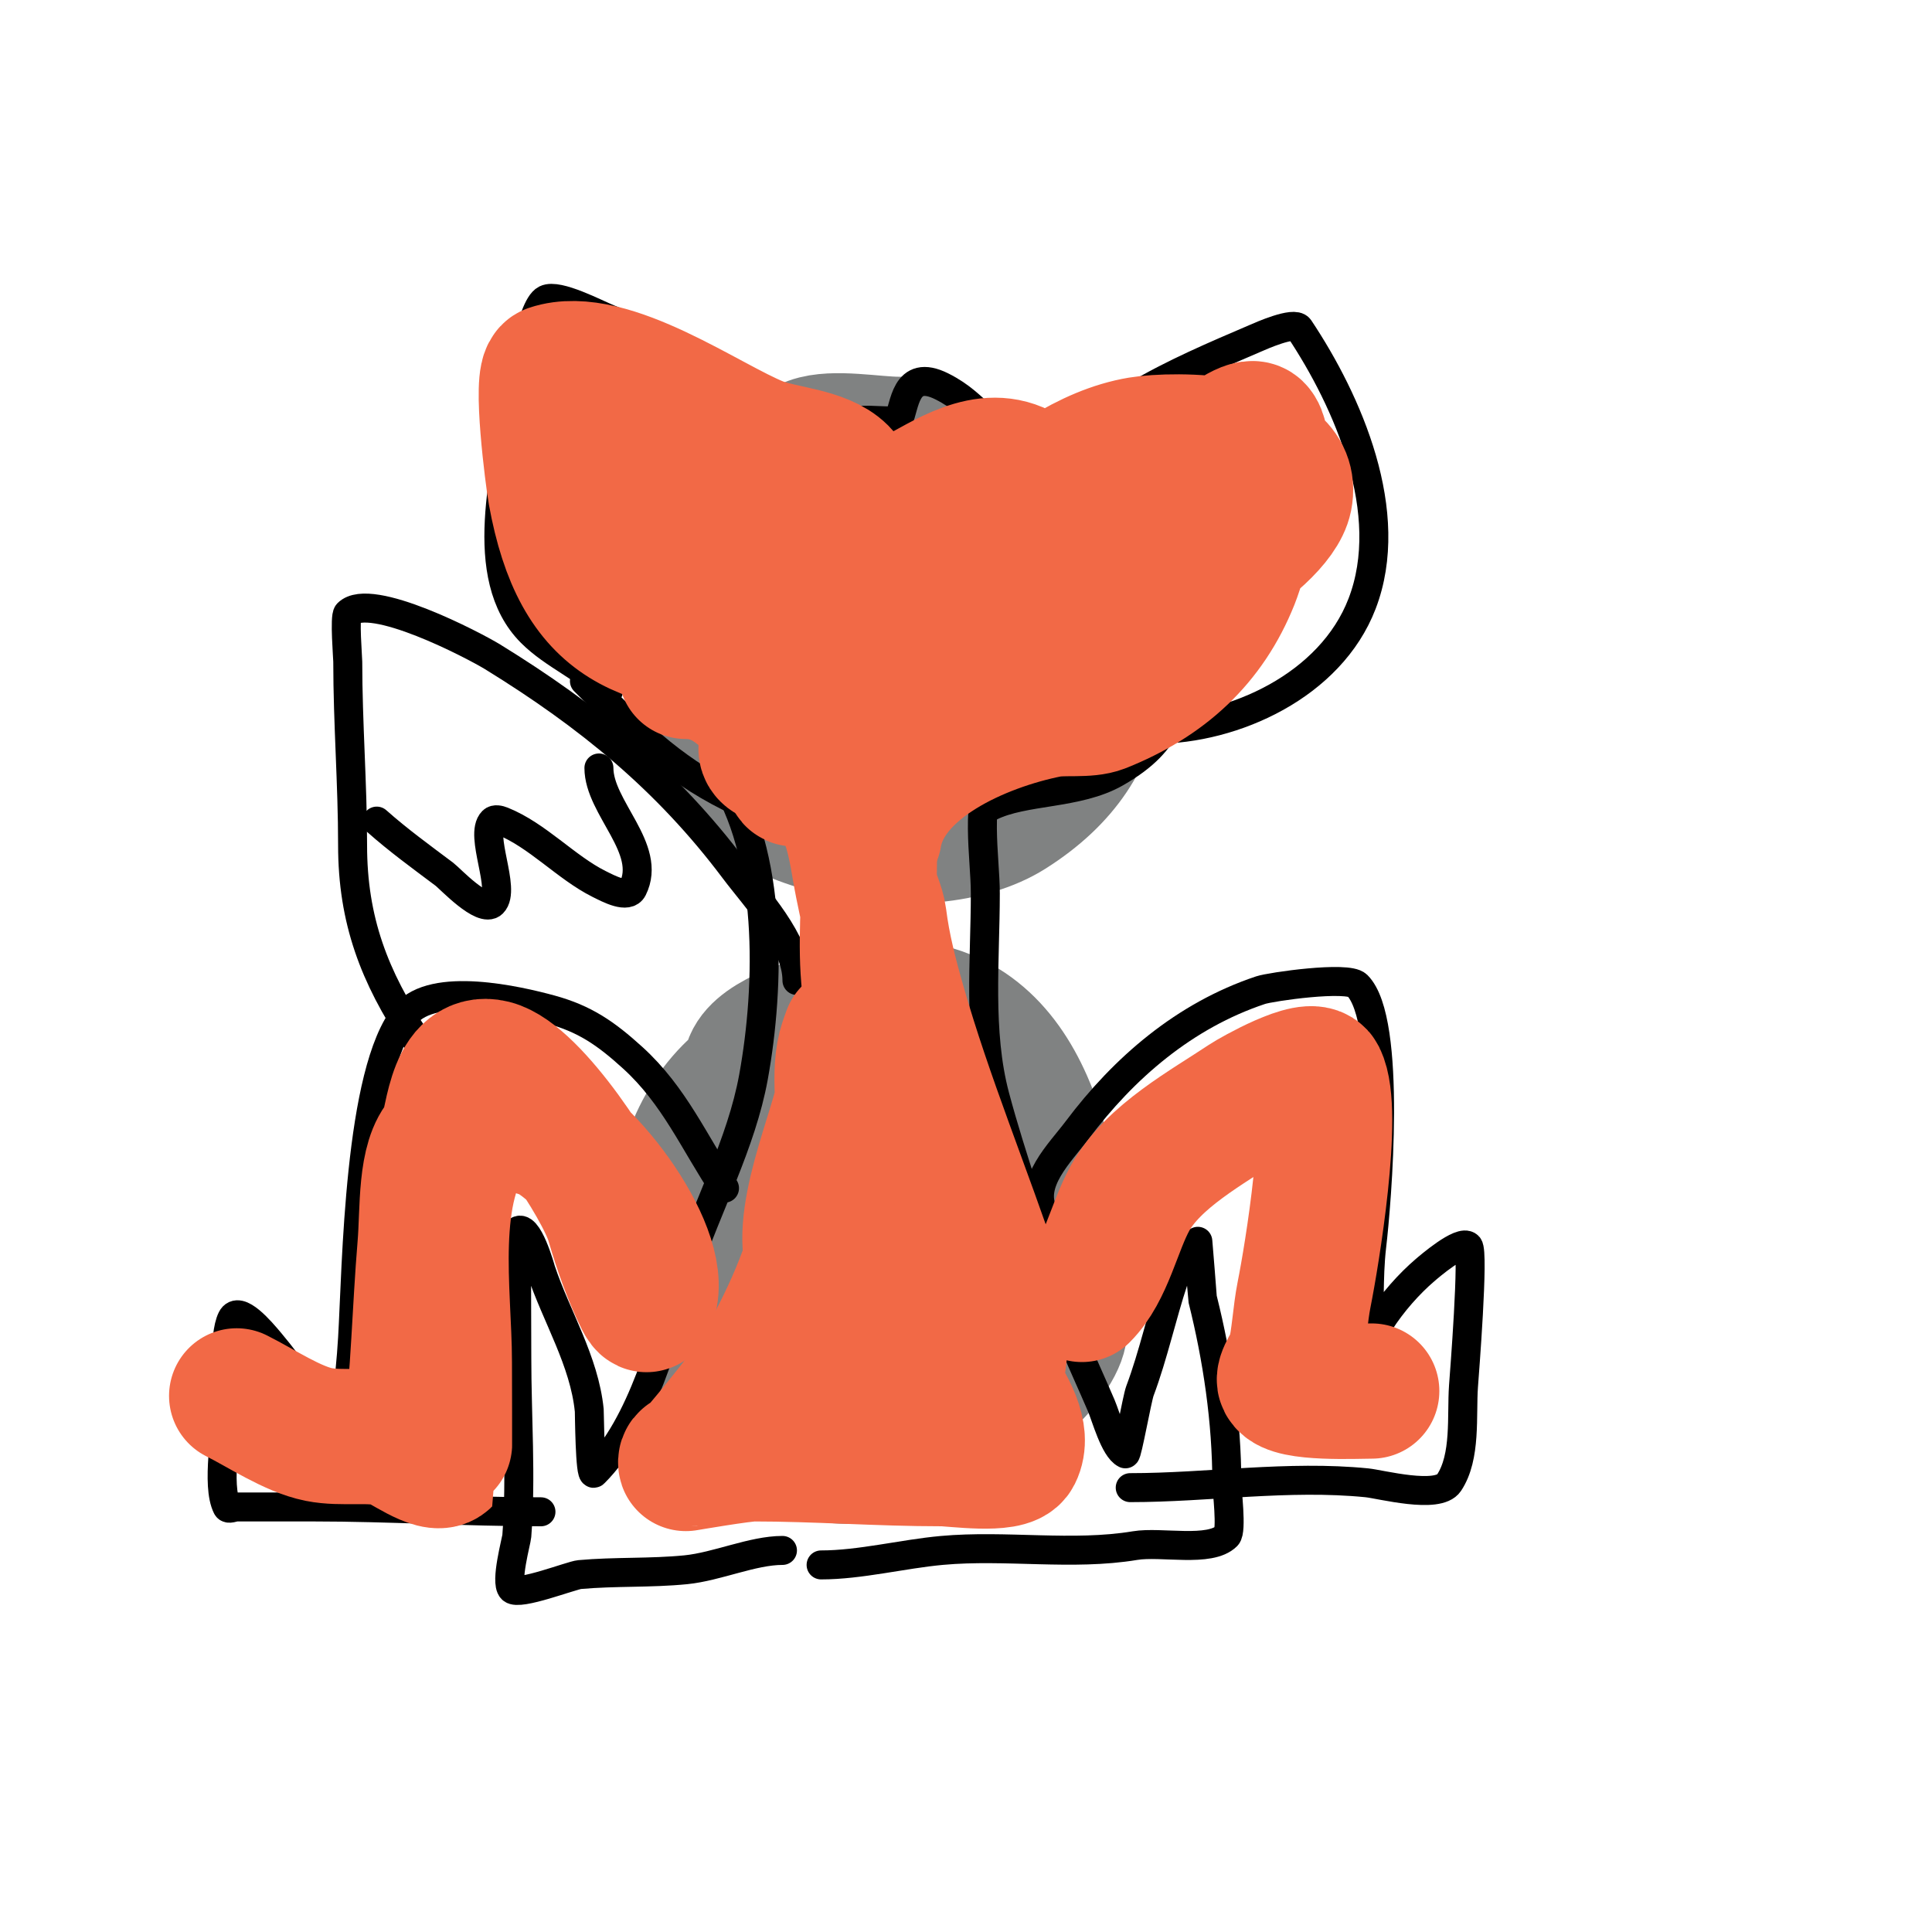
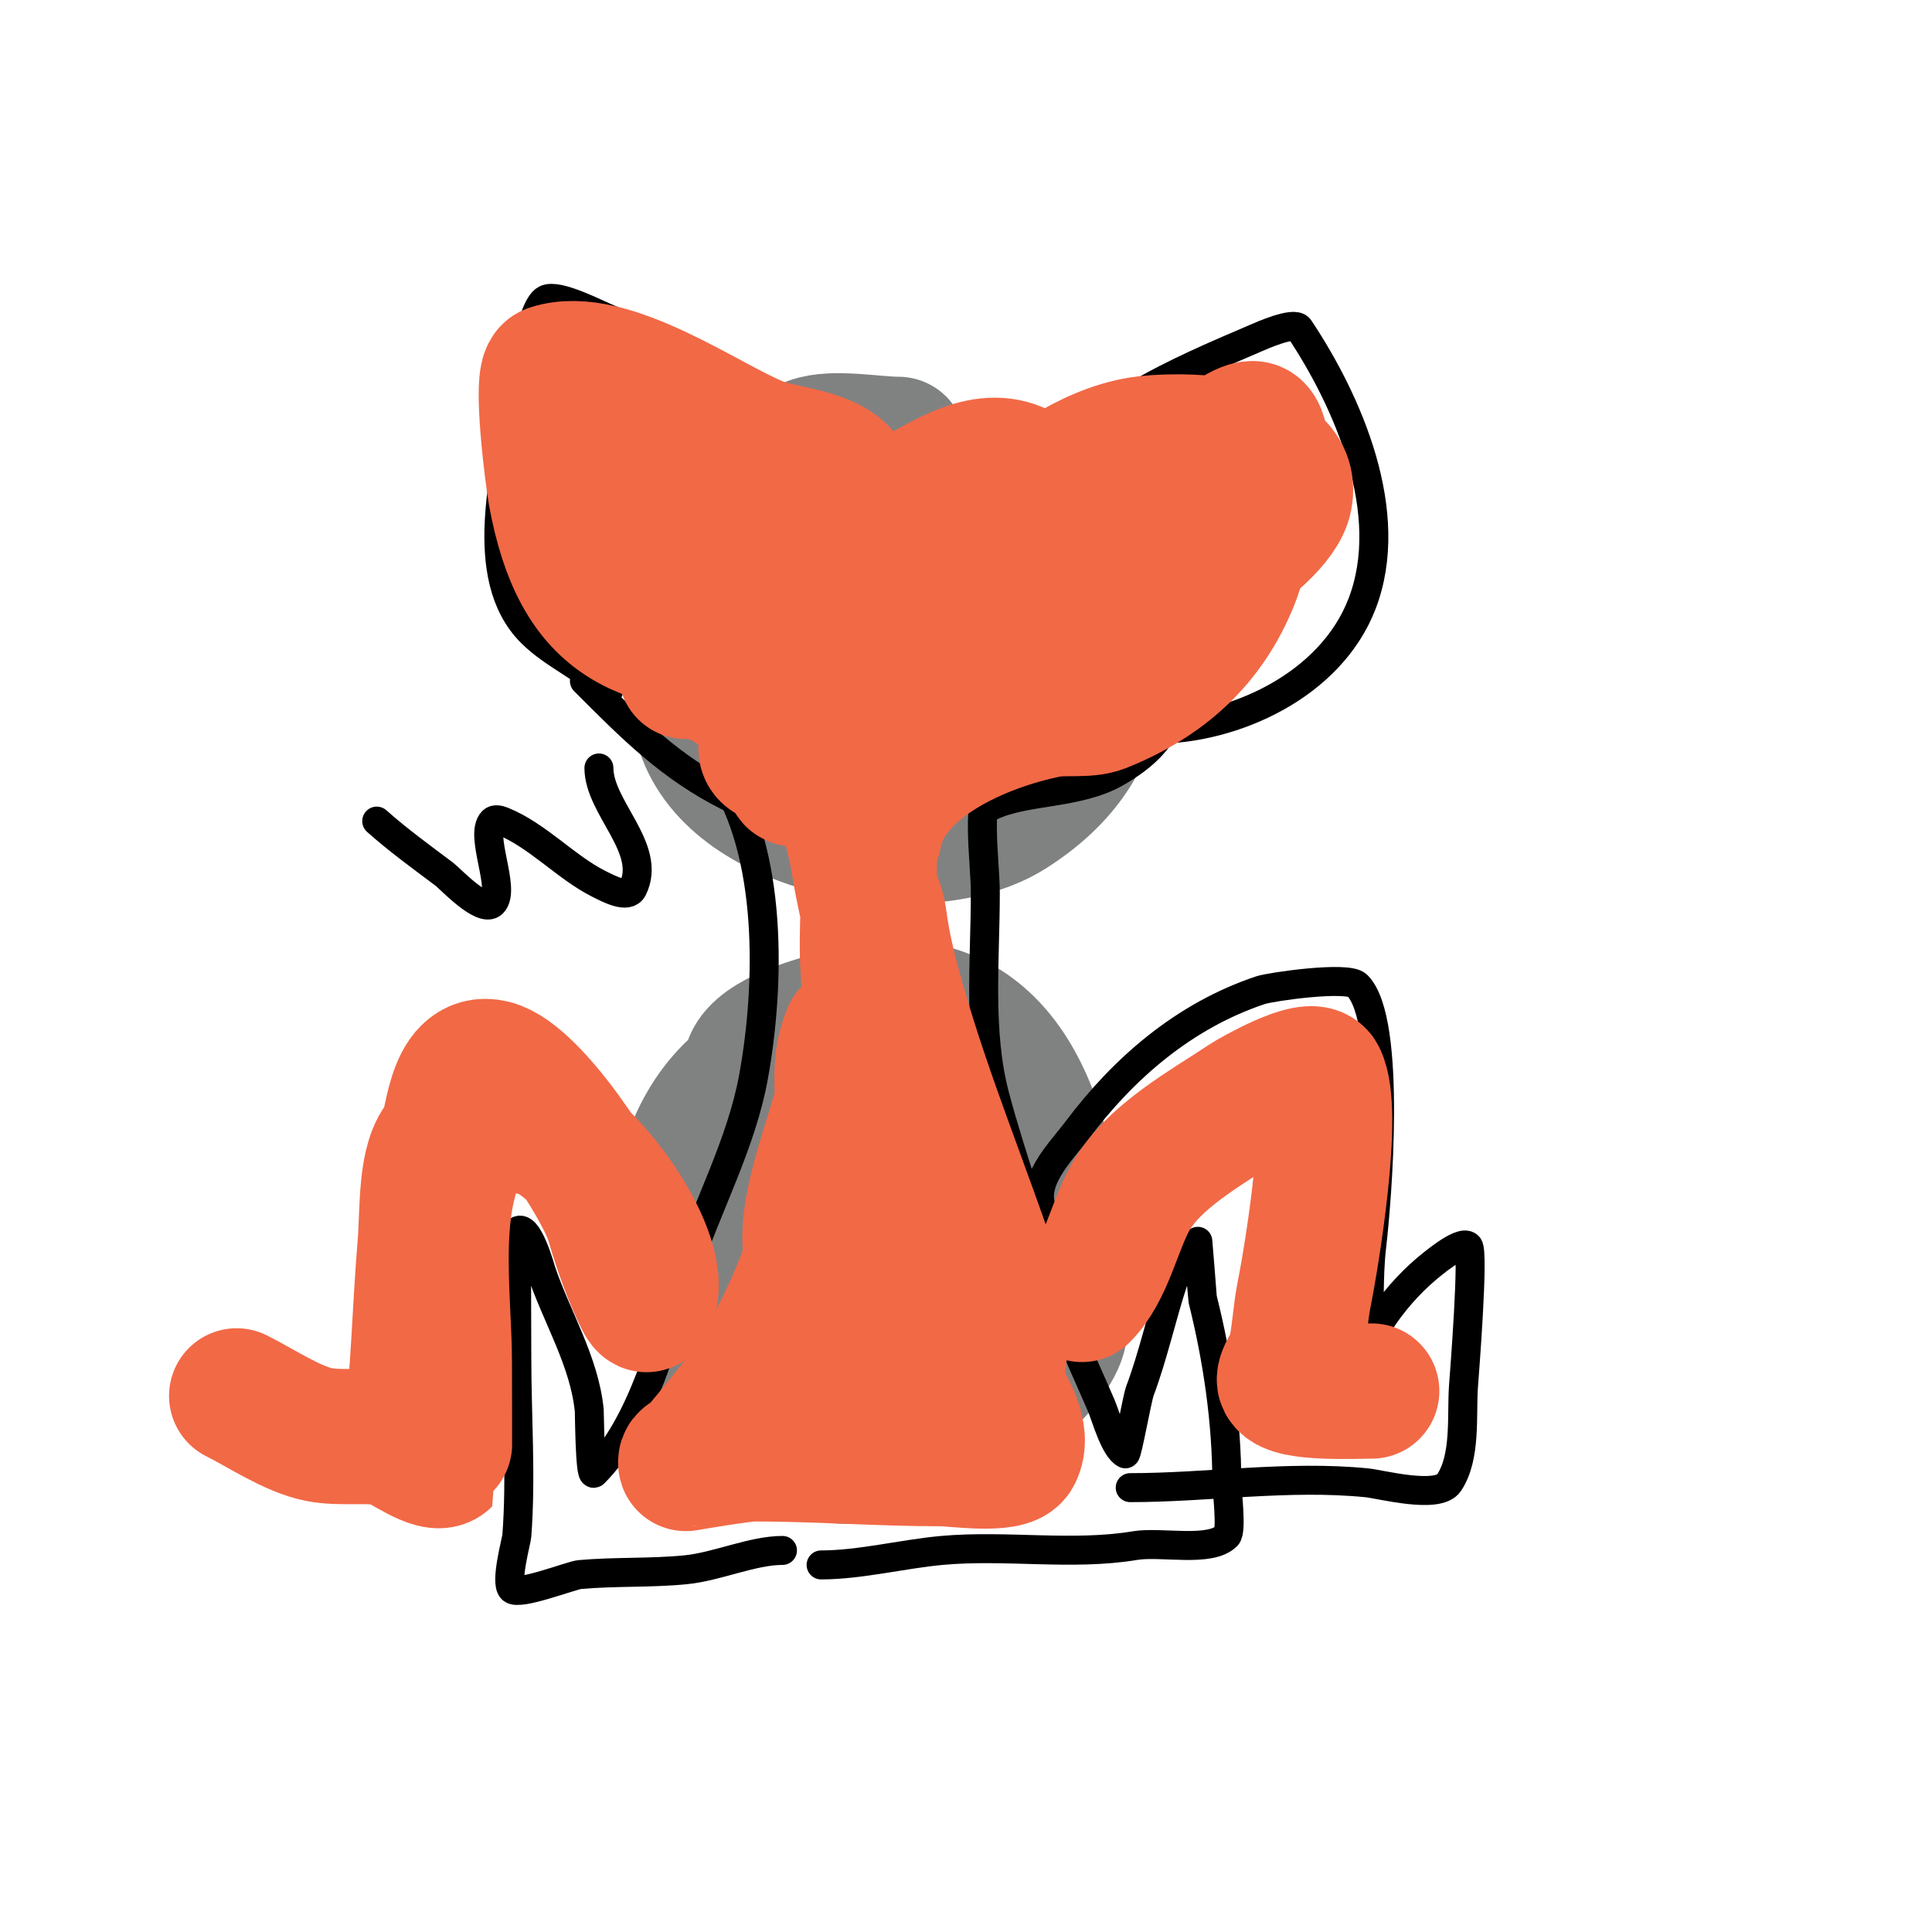
<svg xmlns="http://www.w3.org/2000/svg" viewBox="0 0 400 400" version="1.1">
  <g fill="none" stroke="#808282" stroke-width="28" stroke-linecap="round" stroke-linejoin="round">
    <path d="M186,92c-4.984,0 -13.436,-1.659 -18,0c-17.667,6.425 -27.933,44.179 -22,60c7.595,20.252 46.153,26.64 63,16c45.231,-28.567 -6.915,-84.042 -43,-66" />
    <path d="M159,227c-15.527,-11.645 22.755,-19.374 31,-18c25.111,4.185 29,39.08 29,59c0,3 1.053,6.191 0,9c-2.893,7.714 -15.78,16.791 -23,20c-6.423,2.855 -21.08,6.642 -28,3c-3.754,-1.976 -6,-6 -9,-9c-4.383,-4.383 -10.044,-9.385 -13,-15c-11.951,-22.707 -3.578,-55.06 24,-59" />
  </g>
  <g fill="none" stroke="#000000" stroke-width="6" stroke-linecap="round" stroke-linejoin="round">
    <path d="M149,160c11.057,16.585 10.456,43.992 7,63c-2.5,13.749 -9.586,26.758 -14,40c-4.587,13.761 -8.776,31.776 -19,42c-0.885,0.885 -0.955,-12.55 -1,-13c-1.024,-10.241 -6.811,-19.432 -10,-29c-0.009,-0.027 -2.791,-10.209 -5,-8c-0.106,0.106 0,24.734 0,26c0,12.185 0.935,24.849 0,37c-0.077,1.002 -2.445,9.555 -1,11c1.424,1.424 12.306,-2.846 14,-3c7.294,-0.663 14.712,-0.271 22,-1c6.484,-0.648 13.806,-4 20,-4" />
    <path d="M206,159c-4.285,6.428 -2,18.389 -2,26c0,13.715 -1.561,28.647 2,42c3.46,12.975 8.232,25.813 12,39c2.465,8.626 6.4,16.6 10,25c0.972,2.267 2.744,8.872 5,10c0.362,0.181 2.434,-11.491 3,-13c2.794,-7.451 4.544,-15.632 7,-23c0.188,-0.564 5,-8 5,-8c0,0 0.968,11.873 1,12c3.068,12.273 5,25.281 5,38c0,1.346 1.087,9.913 0,11c-3.494,3.494 -13.585,1.097 -19,2c-12.969,2.161 -26.724,-0.207 -40,1c-8.108,0.737 -16.936,3 -25,3" />
    <path d="M216,251c-3.062,-6.125 3.509,-12.346 7,-17c9.69,-12.92 22.273,-23.758 38,-29c2.104,-0.701 18.012,-2.988 20,-1c7.3,7.3 4.033,45.217 3,54c-0.787,6.691 -0.263,13.37 -1,20c-0.374,3.367 -1.242,3.966 -2,7c-0.162,0.647 0,2.667 0,2c0,-8.583 7.687,-18.589 14,-24c0.815,-0.699 7.513,-6.487 9,-5c1.198,1.198 -0.832,26.648 -1,29c-0.435,6.085 0.591,14.613 -3,20c-2.297,3.446 -14.151,0.285 -17,0c-16.244,-1.624 -32.964,1 -49,1" />
-     <path d="M150,246c-6.308,-9.462 -10.348,-19.135 -19,-27c-5.561,-5.056 -9.923,-8.07 -17,-10c-6.751,-1.841 -24.247,-5.903 -30,1c-9.764,11.716 -10.149,52.526 -11,67c-0.54,9.185 -1.863,17.905 -3,27c-0.211,1.687 0.7,5 -1,5c-1.005,0 -0.773,-11.32 -1,-12c-2.086,-6.257 -7.752,-13.903 -12,-19c-2.013,-2.416 -6.594,-7.813 -8,-5c-1.778,3.557 -1,14.024 -1,18c0,5.009 -2.279,16.443 0,21c0.298,0.596 1.333,0 2,0c5.333,0 10.667,0 16,0c15.667,0 31.258,1 47,1" />
-     <path d="M86,215c-8.495,-12.743 -13,-24.48 -13,-40c0,-12.733 -1,-25.253 -1,-38c0,-0.845 -0.7,-9.3 0,-10c4.636,-4.636 26.217,6.672 30,9c19.785,12.175 36.133,25.511 50,44c4.484,5.979 13,14.91 13,23" />
    <path d="M78,170c4.436,3.943 9.252,7.439 14,11c1.141,0.856 7.886,8.114 10,6c2.833,-2.833 -2.833,-14.167 0,-17c0.471,-0.471 1.381,-0.248 2,0c7.249,2.9 13.2,9.6 20,13c2.108,1.054 5.946,3.108 7,1c4.148,-8.297 -7,-16.763 -7,-25" />
    <path d="M214,97c5.423,-7.23 13.302,-10.381 21,-15c7.768,-4.661 16.681,-8.435 25,-12c0.857,-0.367 7.955,-3.567 9,-2c10.064,15.096 20.232,38.196 13,57c-6.511,16.928 -26.518,26 -43,26" />
    <path d="M231,108c3.694,-1.847 21.997,-15.003 24,-13c4.898,4.898 0.609,31.391 -4,36" />
    <path d="M162,90c-10.298,-10.298 -22.575,-18.63 -36,-24c-2.508,-1.003 -10.506,-5.247 -13,-4c-3.111,1.555 -5.492,17.445 -6,21c-1.982,13.875 -8.691,36.309 3,48c4.632,4.632 11.302,7.302 16,12" />
    <path d="M148,107c-1.065,-2.662 -2.972,-4.972 -5,-7c-3.641,-3.641 -5.726,-8.242 -11,-10c-0.632,-0.211 -1.702,-0.596 -2,0c-2.261,4.522 0,24.389 0,31" />
    <path d="M121,141c9.997,9.997 17.77,17.885 30,24" />
-     <path d="M163,91c4.524,-3.016 11.471,-4 17,-4c0.586,0 5.84,0.32 6,0c1.385,-2.77 1.283,-10.859 9,-7c8.189,4.094 7.642,9 18,9" />
    <path d="M247,141c-6.071,6.071 -3.451,11.829 -16,19c-7.961,4.549 -19.03,3.515 -26,7" />
    <path d="M173,107c-3.407,6.815 -11.303,19 -21,19" />
    <path d="M201,107c2.399,7.197 11.084,14 19,14" />
    <path d="M164,134c2.332,1.749 9.133,8.433 14,6c5.721,-2.86 1.251,-11.251 4,-14c0.774,-0.774 7.681,4.818 8,5c8.03,4.588 18,9.67 18,-3" />
  </g>
  <g fill="none" stroke="#f26946" stroke-width="28" stroke-linecap="round" stroke-linejoin="round">
    <path d="M175,273c0,-3.333 0,-6.667 0,-10c0,-2.333 0,-4.667 0,-7c0,-20.25 2,8.248 2,13c0,1.667 0,5 0,5c0,0 0,-14.997 0,-16c0,-17.682 3,-34.473 3,-52c0,-2 0,4 0,6c0,2.667 0,5.333 0,8c0,11.171 1.378,22.492 -3,33c-0.259,0.621 -7.017,11.967 -8,10c-4.728,-9.456 4.717,-29.019 6,-38c0.057,-0.398 1,-11 1,-11c0,0 -0.744,1.977 -1,3c-1.769,7.078 0.899,13.752 -2,21c-1.939,4.848 -1.993,9.965 -3,15c-2.25,11.248 -8.247,23.412 -14,33c-1.073,1.788 -12.47,16 -13,16c-1.333,0 -1,1 -1,1c0,0 11.66,-2 14,-2c12.993,0 25.897,1 39,1c2.465,0 13.69,1.621 15,-1c3.96,-7.92 -12.274,-22.616 -16,-31c-1.908,-4.293 -3.863,-8.453 -5,-13c-0.333,-1.333 -0.565,-2.696 -1,-4c-0.447,-1.342 -2.553,-4.342 -3,-3c-2.857,8.572 -3.881,19.048 -5,28c-0.238,1.904 -2.852,11.148 -1,13c2.097,2.097 7.411,1 10,1c3.4,0 8.771,1.076 12,0c7.492,-2.497 6.556,-19.776 5,-26" />
    <path d="M206,266c-6.438,-19.313 -14.407,-38.424 -20,-58c-1.733,-6.065 -3.226,-11.807 -4,-18c-0.301,-2.408 -1.601,-4.606 -2,-7c-0.274,-1.644 0,-6.667 0,-5c0,8.524 -0.938,17.556 0,26c0.304,2.732 -0.749,8 2,8c2.333,0 0,-4.667 0,-7c0,-8.594 -2.602,-16.614 -4,-25c-1.352,-8.11 -2.719,-13.719 -8,-19c-1.581,-1.581 -4.419,-4.581 -6,-3c-0.229,0.229 -0.34,4.34 1,3c2.115,-2.115 -1.701,-7.701 -3,-9c-5.96,-5.96 -10.616,-13 -20,-13" />
    <path d="M181,173c2.45,-14.698 21.969,-23.194 36,-26c3.232,-0.646 8.062,0.175 11,-1c12.999,-5.2 21.983,-13.457 27,-26c1.727,-4.317 8.624,-27.376 5,-31c-2.419,-2.419 -18.375,12.852 -21,15c-19.699,16.117 -42.261,30.715 -64,44c-2.544,1.555 -5.375,2.587 -8,4c-2.625,1.413 -5.892,6.108 -8,4c-1.269,-1.269 0.731,-3.731 2,-5c5.38,-5.38 13.321,-9.321 19,-15c14.108,-14.108 34.882,-40.48 56,-44c7.16,-1.193 32.441,-1.206 30,11c-1.833,9.163 -28.632,25.015 -38,21c-11.993,-5.14 -7.264,-20.758 -16,-26c-7.876,-4.725 -16.529,1.764 -23,5c-1.624,0.812 -7.646,5.354 -10,3c-2.047,-2.047 -2.895,-5.895 -5,-8c-3.83,-3.83 -12.128,-4.051 -17,-6c-10.552,-4.221 -30.958,-19.014 -43,-15c-2.29,0.763 0.477,22.122 1,25c5.037,27.706 18.312,32 45,32c1.602,0 19.58,-0.58 20,-1c0.24,-0.24 -11.938,-7.174 -13,-8c-8.244,-6.412 -17.059,-12.194 -25,-19c-1.929,-1.654 -17.421,-18.71 -12,-16" />
    <path d="M130,90c13.862,13.862 21.1,47 45,47" />
    <path d="M85,298c1.66,-13.281 1.892,-26.699 3,-40c0.62,-7.446 -0.081,-17.919 4,-22c1.78,-1.78 1.553,-17.112 10,-15c8.11,2.028 22.85,24.475 25,32c1.561,5.464 3.692,11.385 6,16c0.211,0.422 0.789,1.422 1,1c4.863,-9.726 -13.367,-33.533 -22,-36c-4.056,-1.159 -10.546,-4.317 -14,0c-9.653,12.067 -6,33.779 -6,48c0,1.111 0.061,19.939 0,20c-1.928,1.928 -8.939,-3.485 -11,-4c-4.676,-1.169 -10.228,-0.046 -15,-1c-5.447,-1.089 -11.918,-5.459 -17,-8" />
    <path d="M224,268c4.998,-4.998 6.586,-13.855 10,-20c4.783,-8.61 15.937,-14.624 24,-20c1.33,-0.887 13.564,-7.872 15,-5c3.53,7.06 -1.382,36.91 -3,45c-0.83,4.148 -1.007,9.029 -2,13c-0.242,0.967 -2.539,3.923 -2,5c1.33,2.661 14.814,2 18,2" />
  </g>
</svg>